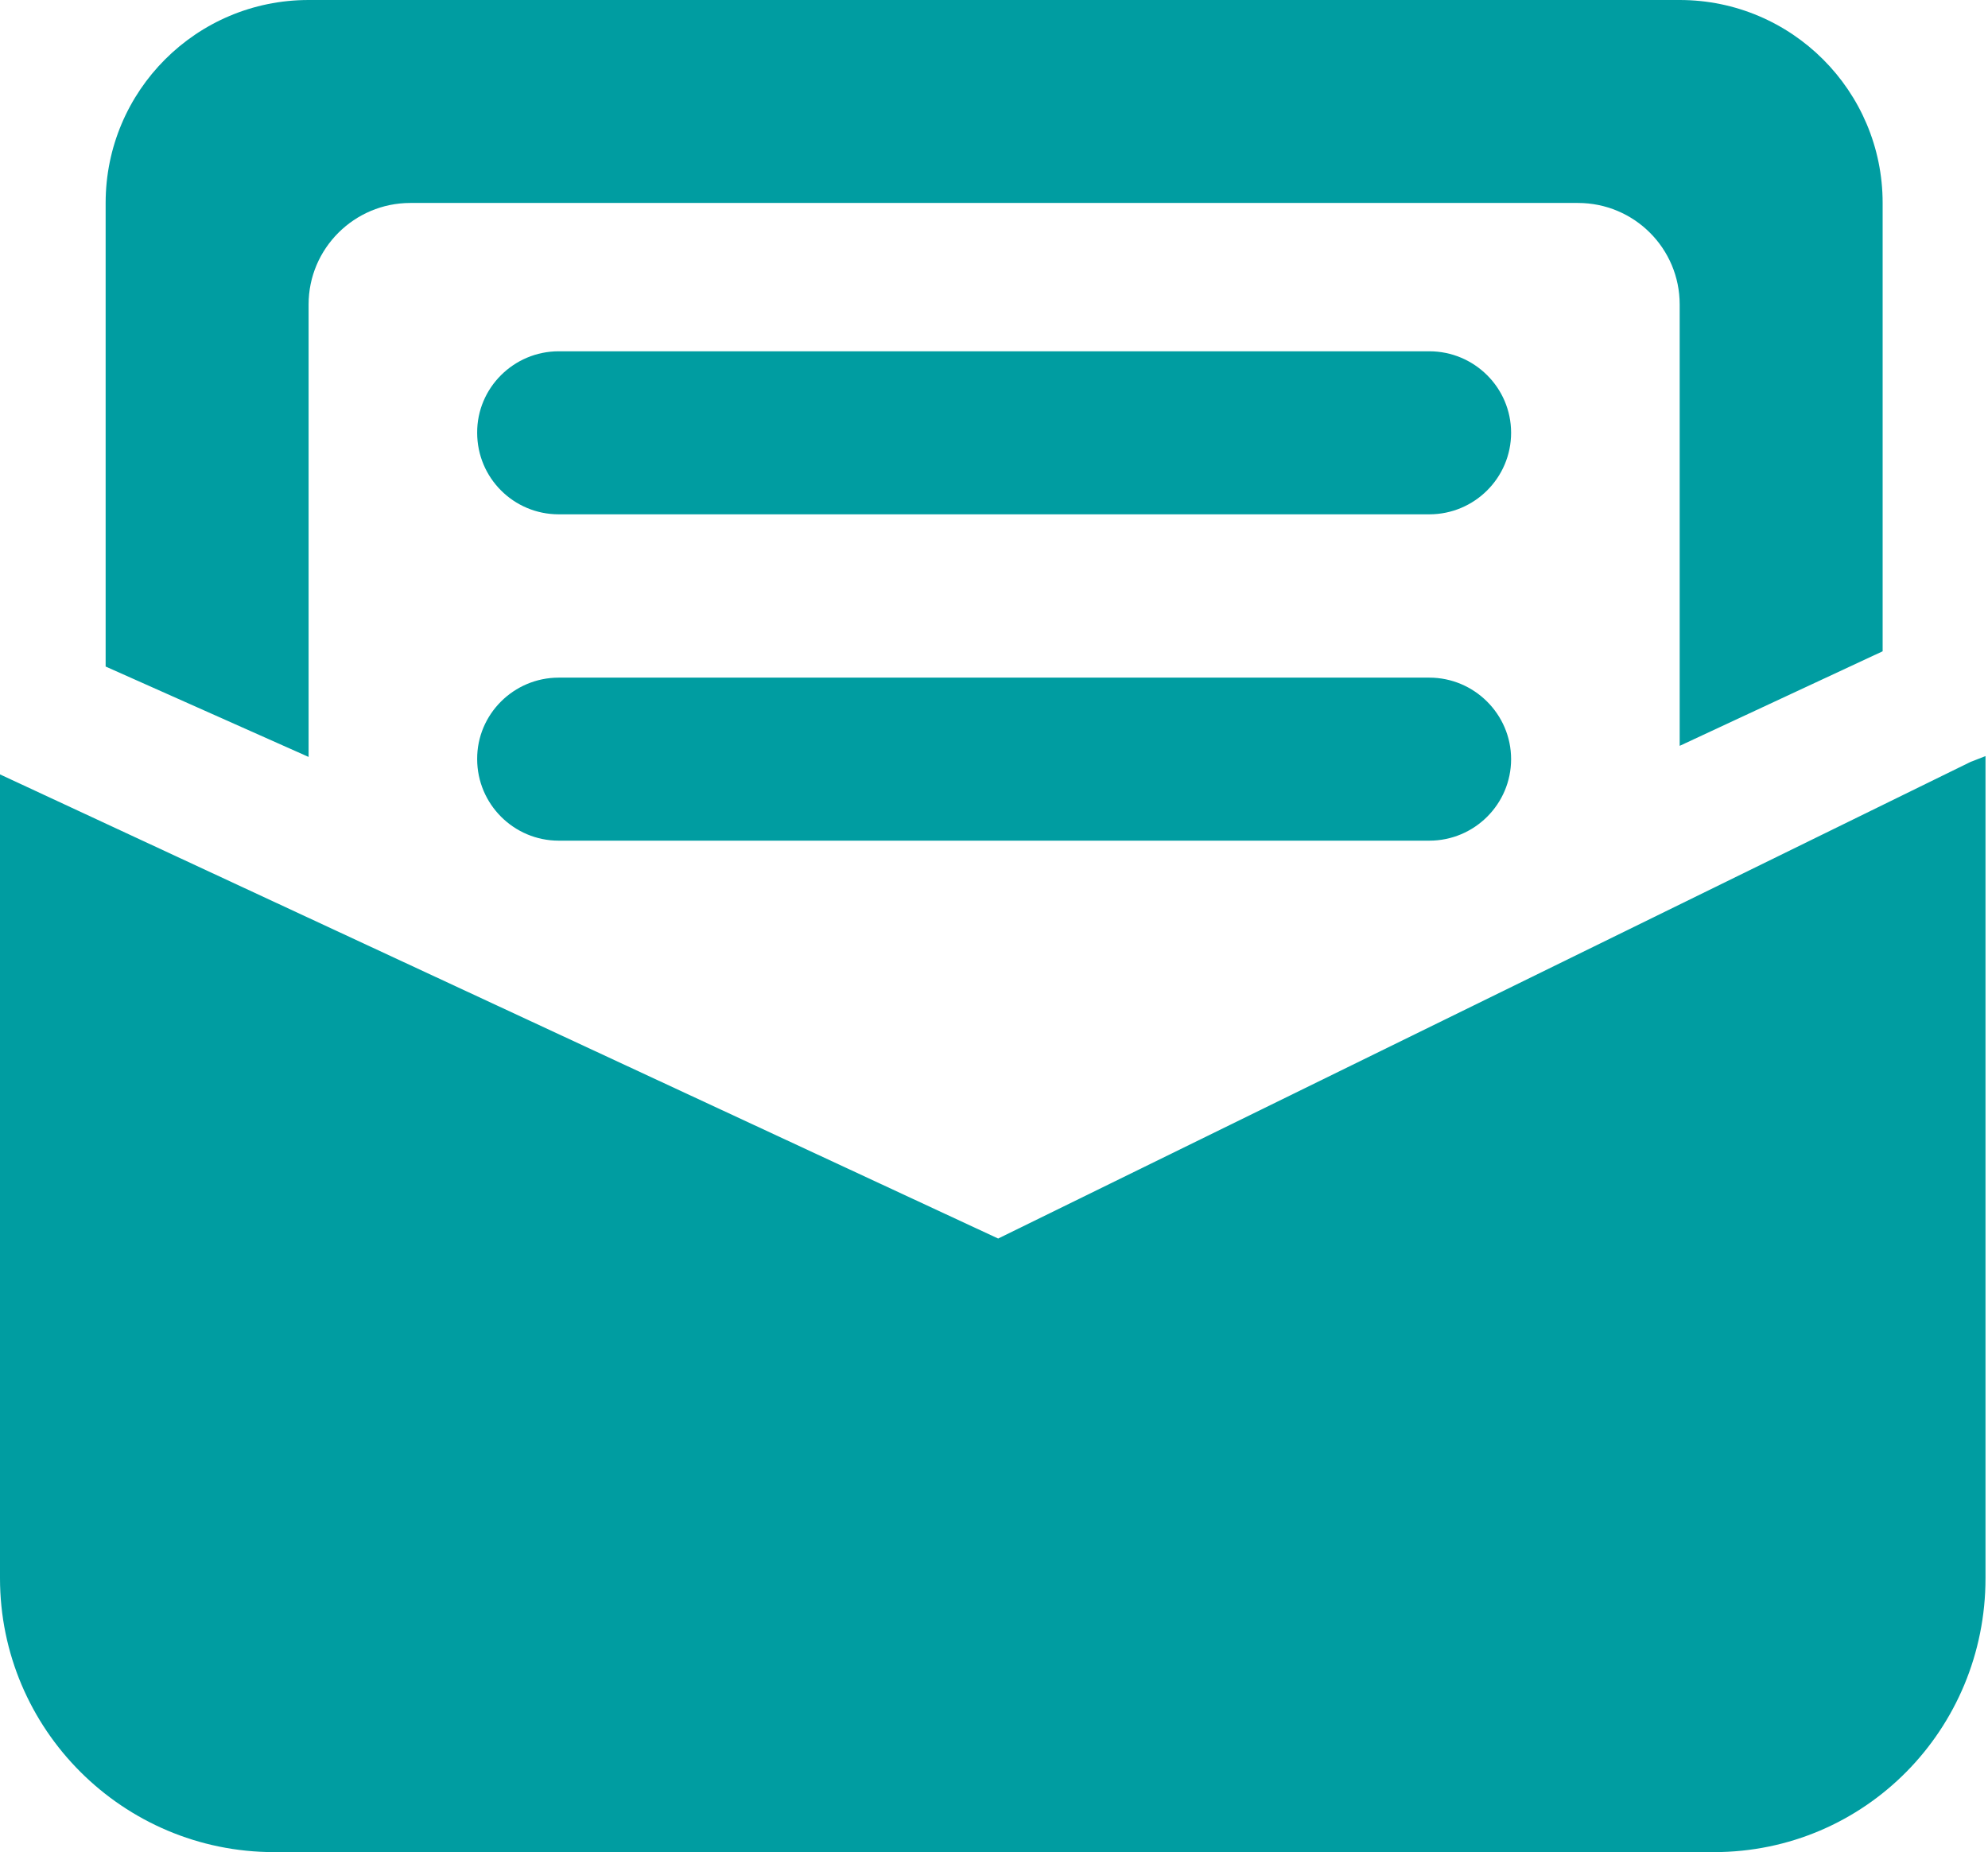
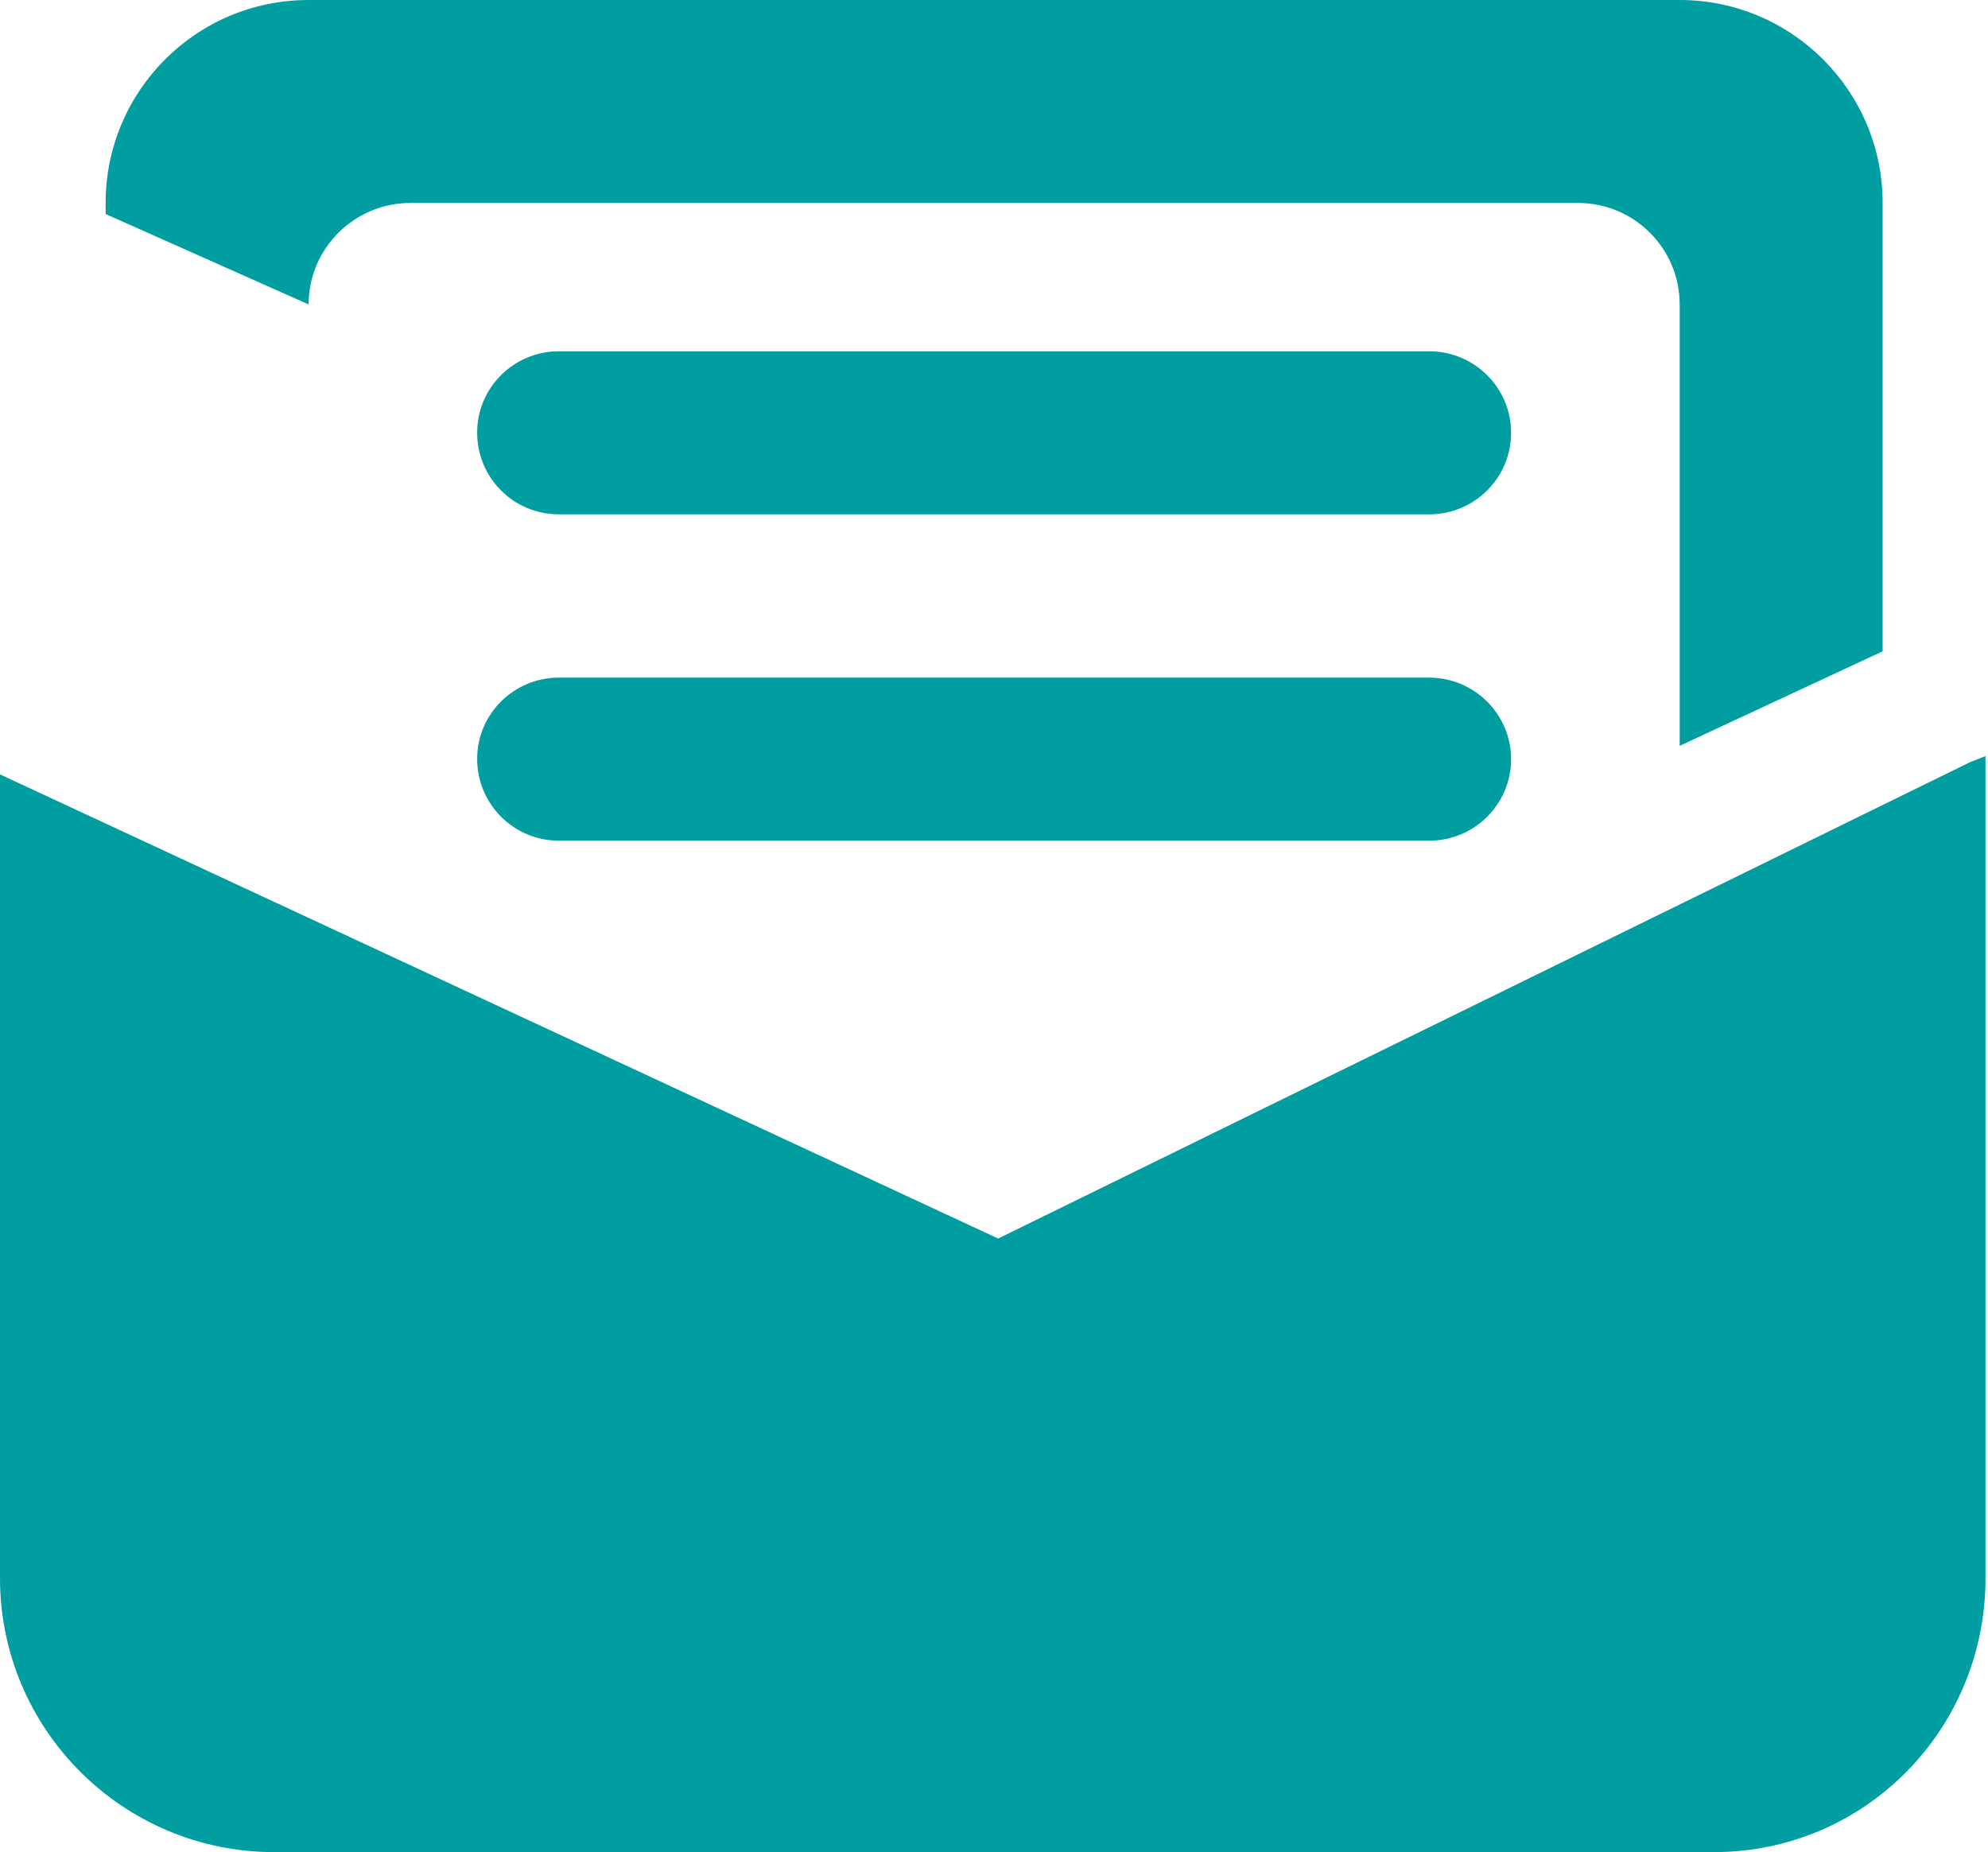
<svg xmlns="http://www.w3.org/2000/svg" version="1.1" id="图层_1" x="0px" y="0px" viewBox="0 0 717 668" style="enable-background:new 0 0 717 668;" xml:space="preserve">
  <style type="text/css">
	.st0{fill-rule:evenodd;clip-rule:evenodd;fill:#009DA1;}
</style>
-   <path class="st0" d="M618.1,668H98.9C44.3,668,0,623.7,0,569.2V279.3l360,167.4l350.7-171.9l5.4-2.1v296.5  C716.1,623.7,672.7,668,618.1,668z M201.5,244.4h314c16.2,0,29.5,13.2,29.5,29.4c0,16.2-13.2,29.4-29.5,29.4h-314  c-16.2,0-29.4-13.2-29.4-29.4C172,257.6,185.3,244.4,201.5,244.4z M201.5,126.7h314c16.2,0,29.5,13.1,29.5,29.4  c0,16.2-13.2,29.4-29.5,29.4h-314c-16.2,0-29.4-13.1-29.4-29.4C172,139.9,185.3,126.7,201.5,126.7z M605.8,109.8  c0-20.2-16.4-36.6-36.7-36.6H148c-20.2,0-36.7,16.4-36.7,36.6V273l-73.2-32.6V73.2C38.1,32.8,70.8,0,111.3,0h494.5  C646.2,0,679,32.8,679,73.2v161.7L605.8,269V109.8z" />
+   <path class="st0" d="M618.1,668H98.9C44.3,668,0,623.7,0,569.2V279.3l360,167.4l350.7-171.9l5.4-2.1v296.5  C716.1,623.7,672.7,668,618.1,668z M201.5,244.4h314c16.2,0,29.5,13.2,29.5,29.4c0,16.2-13.2,29.4-29.5,29.4h-314  c-16.2,0-29.4-13.2-29.4-29.4C172,257.6,185.3,244.4,201.5,244.4z M201.5,126.7h314c16.2,0,29.5,13.1,29.5,29.4  c0,16.2-13.2,29.4-29.5,29.4h-314c-16.2,0-29.4-13.1-29.4-29.4C172,139.9,185.3,126.7,201.5,126.7z M605.8,109.8  c0-20.2-16.4-36.6-36.7-36.6H148c-20.2,0-36.7,16.4-36.7,36.6l-73.2-32.6V73.2C38.1,32.8,70.8,0,111.3,0h494.5  C646.2,0,679,32.8,679,73.2v161.7L605.8,269V109.8z" />
</svg>